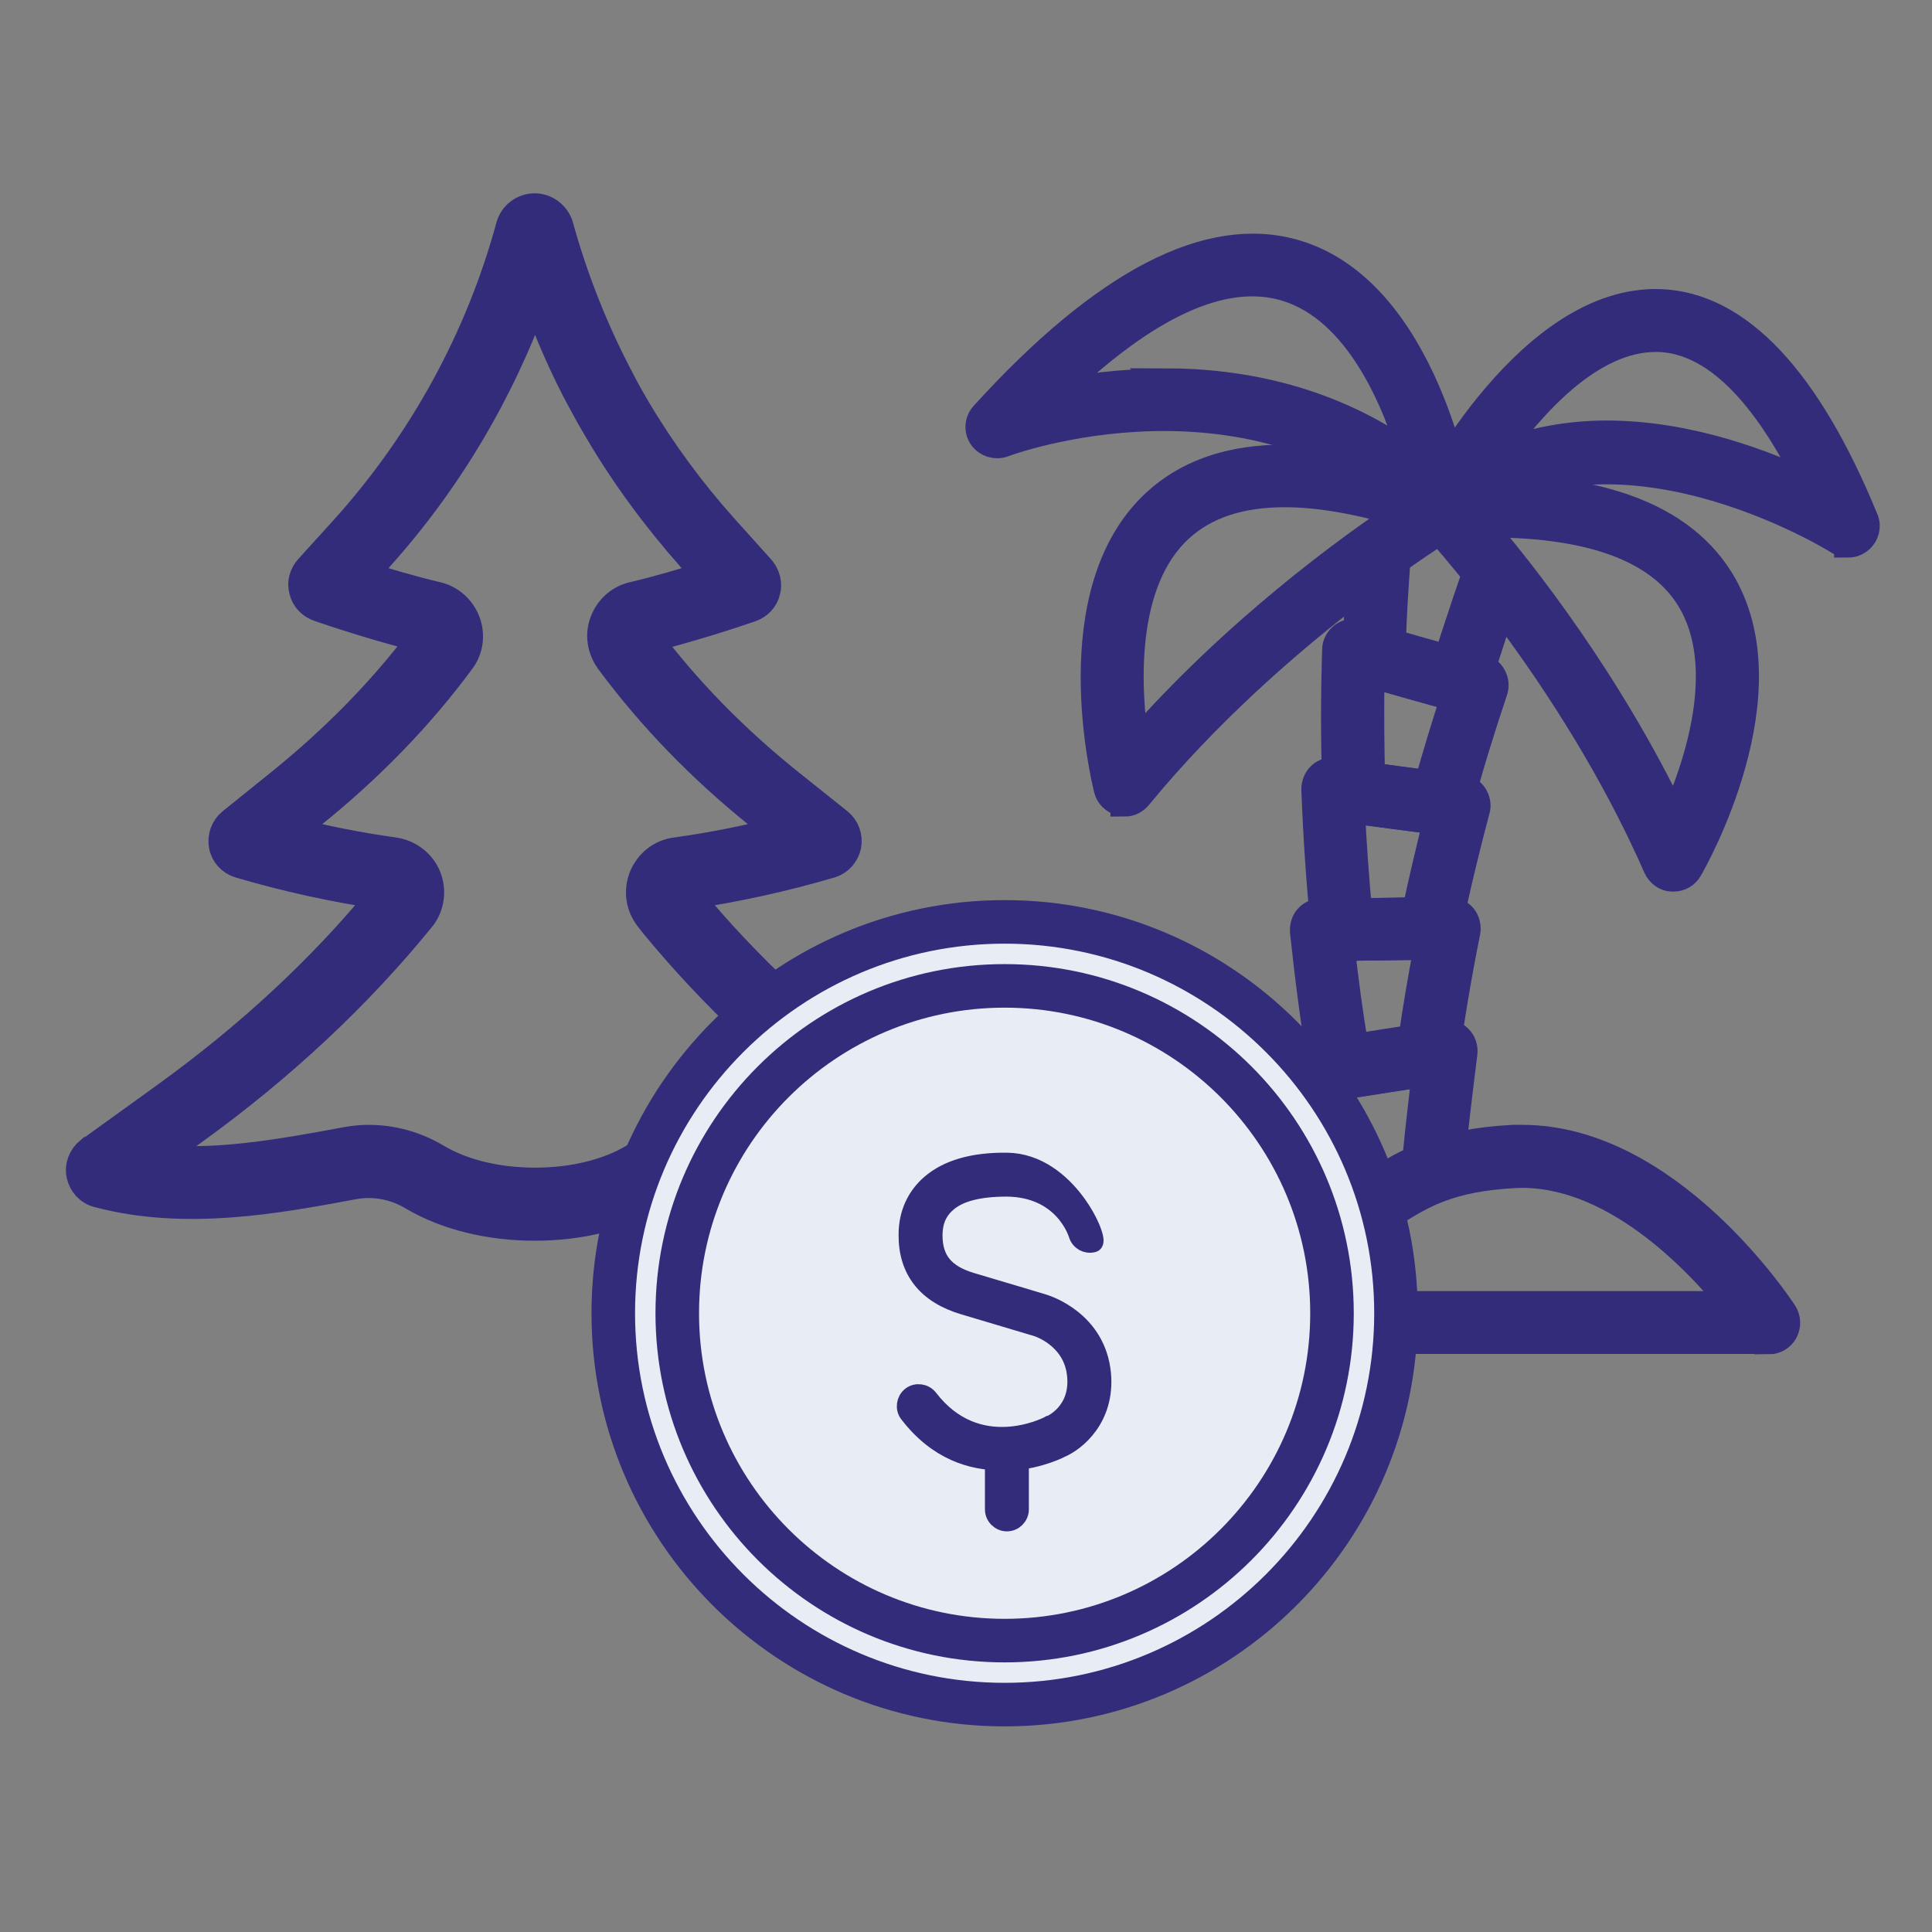
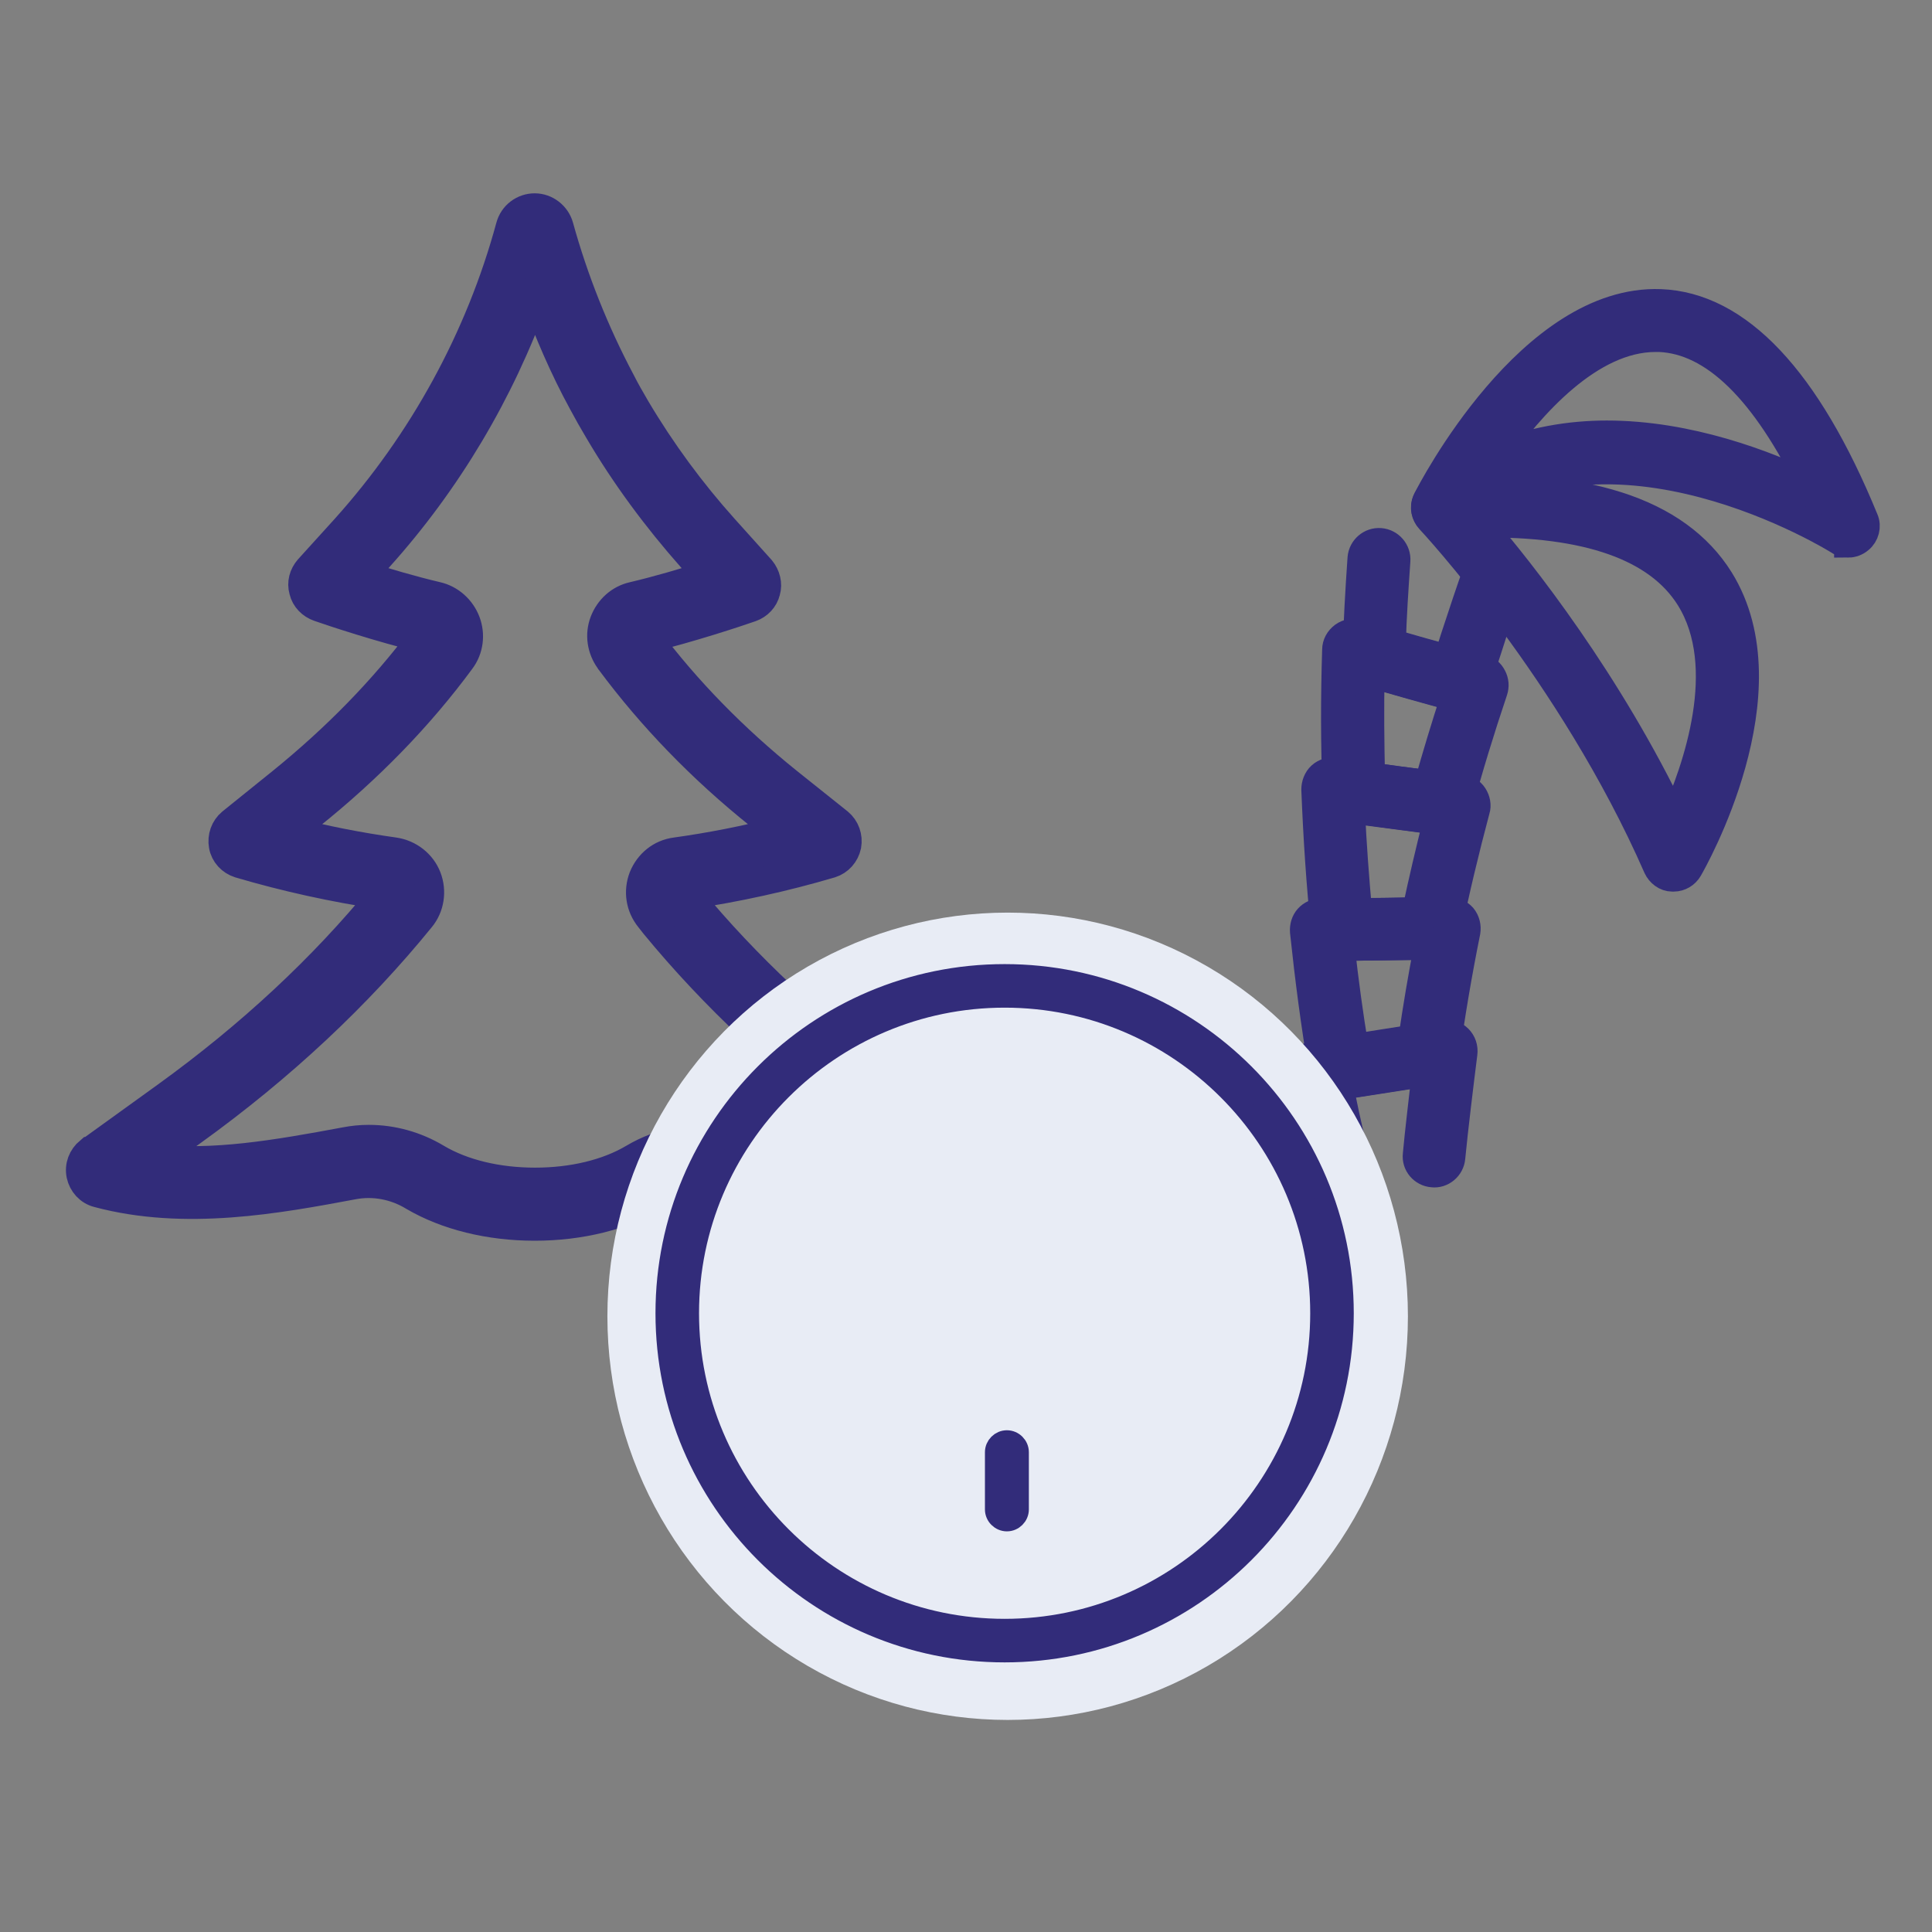
<svg xmlns="http://www.w3.org/2000/svg" id="Ebene_1" data-name="Ebene 1" viewBox="0 0 51.02 51.02" width="80" height="80">
  <rect x="0" y="0" width="51.02" height="51.02" fill="#808080" stroke="none" />
  <defs>
    <style>
      .cls-1 {
        fill: #e8ecf5;
      }

      .cls-2 {
        stroke-width: .5px;
      }

      .cls-2, .cls-3 {
        fill: #322c7a;
        stroke: #322c7a;
        stroke-miterlimit: 10;
      }

      .cls-3 {
        stroke-width: .75px;
      }
    </style>
  </defs>
  <g>
-     <path class="cls-3" d="m46.71,35.38h-19.27c-.19,0-.35-.11-.42-.28-.07-.17-.03-.37.1-.5.13-.13,3.19-3.08,6.54-2.76,1.46.14,2.02-.21,2.72-.65.72-.45,1.62-1.01,3.57-1.11.08,0,.17,0,.25,0,3.84,0,6.76,4.4,6.89,4.6.09.14.1.32.02.47-.08.15-.23.24-.4.24Zm-18-.91h17.09c-.98-1.22-3.24-3.6-5.8-3.47-1.72.09-2.44.54-3.14.97-.78.49-1.52.95-3.29.78-1.91-.18-3.78.92-4.87,1.72Z" />
    <g>
      <path class="cls-3" d="m35.64,32.34c-.2,0-.39-.14-.44-.34-.31-1.19-.59-2.41-.82-3.62-.02-.12,0-.25.07-.35.07-.1.18-.17.3-.19,1.12-.18,2.24-.36,3.37-.53.14-.02.29.02.39.12.1.1.15.24.13.39-.09.71-.25,2.02-.32,2.75-.02.25-.25.44-.49.41-.25-.02-.44-.24-.41-.49.05-.56.16-1.47.24-2.18-.77.12-1.53.24-2.3.36.21,1.04.45,2.07.72,3.1.06.24-.08.49-.33.56-.04.01-.08.01-.12.01Z" />
      <path class="cls-3" d="m35.39,28.67c-.22,0-.41-.16-.45-.38-.21-1.22-.37-2.46-.5-3.69-.01-.13.03-.26.11-.35.09-.1.21-.15.34-.15,1.13,0,2.25-.02,3.37-.04.14,0,.27.06.36.16.09.11.12.25.1.38-.22,1.09-.41,2.2-.56,3.31-.03.2-.18.36-.38.39-.77.12-1.54.24-2.31.36-.02,0-.05,0-.07,0Zm2.31-.82h0,0Zm-2.3-2.85c.1.9.22,1.8.37,2.69.51-.08,1.02-.16,1.53-.24.12-.83.26-1.66.42-2.48-.77.01-1.54.02-2.31.03Z" />
      <path class="cls-3" d="m35.45,25c-.23,0-.43-.18-.45-.41-.13-1.24-.21-2.49-.26-3.74,0-.13.05-.27.15-.36.1-.09.24-.13.37-.11,1.1.16,2.22.31,3.33.44.13.02.25.09.32.2.07.11.1.25.06.37-.28,1.05-.54,2.13-.76,3.21-.04.21-.23.36-.44.37-.77.01-1.55.02-2.32.03h0Zm2.32-.48h0,0Zm-2.1-3.15c.04.91.11,1.82.19,2.72.51,0,1.02-.01,1.54-.02.17-.8.36-1.61.56-2.4-.76-.1-1.53-.2-2.29-.3Z" />
      <path class="cls-3" d="m38.05,21.67s-.04,0-.06,0c-.77-.1-1.53-.2-2.3-.31-.22-.03-.38-.21-.39-.44-.05-1.25-.05-2.51-.01-3.76,0-.14.07-.27.19-.36.11-.08.26-.11.4-.07,1.08.32,2.17.63,3.25.92.12.03.22.11.28.23.06.11.07.24.03.36-.34,1.01-.66,2.05-.94,3.09-.05.2-.24.34-.44.34Zm-1.85-1.16c.51.07,1.01.14,1.52.2.22-.77.45-1.54.7-2.3-.74-.2-1.49-.41-2.23-.63-.02.91-.01,1.82.01,2.73Z" />
      <path class="cls-3" d="m38.53,18.42s-.08,0-.12-.02c-.75-.2-1.5-.42-2.25-.63-.2-.06-.33-.24-.33-.45.02-.85.07-1.72.13-2.58.02-.25.24-.44.49-.42.25.02.44.24.42.49-.05.73-.1,1.46-.12,2.19.49.14.98.28,1.48.42.06-.18.12-.37.18-.56.21-.63.42-1.29.64-1.88.09-.24.35-.35.59-.27.24.09.35.35.27.59-.22.58-.43,1.22-.63,1.85-.11.34-.22.67-.32.97-.06.19-.24.31-.43.31Z" />
    </g>
-     <path class="cls-3" d="m29.7,21.18s-.07,0-.1-.01c-.17-.04-.3-.17-.34-.33-.05-.21-1.3-5.22,1.28-7.57,1.57-1.44,4.16-1.53,7.71-.28.17.06.28.21.3.38.02.18-.07.35-.22.44-.05.03-4.7,2.85-8.28,7.21-.09.11-.22.17-.35.17Zm4.22-8.16c-1.18,0-2.1.31-2.77.92-1.58,1.44-1.4,4.3-1.18,5.76,2.66-3.04,5.65-5.2,7.07-6.15-1.18-.35-2.22-.53-3.11-.53Z" />
    <path class="cls-3" d="m44.19,23.17s-.02,0-.03,0c-.17,0-.32-.12-.39-.27-2.26-5.16-5.97-9.14-6.01-9.18-.12-.13-.16-.32-.09-.48.06-.16.22-.28.39-.29,3.75-.24,6.22.55,7.35,2.36,1.84,2.96-.71,7.44-.82,7.63-.08.14-.23.23-.39.23Zm-5.12-9.35c1.11,1.29,3.4,4.19,5.14,7.84.61-1.35,1.55-4.05.42-5.87-.84-1.35-2.71-2.01-5.56-1.97Z" />
-     <path class="cls-3" d="m38.1,13.85c-.12,0-.23-.04-.32-.13-4.61-4.5-11.23-2.05-11.29-2.02-.2.07-.42,0-.54-.17-.12-.17-.1-.41.04-.56,3.19-3.51,5.96-4.94,8.23-4.26,3.41,1.02,4.29,6.39,4.33,6.62.03.19-.07.39-.24.48-.07.03-.14.05-.21.05Zm-7.36-3.75c2.03,0,4.43.45,6.6,2.05-.45-1.55-1.45-3.99-3.38-4.57-1.66-.5-3.73.46-6.16,2.83.79-.16,1.81-.3,2.95-.3Z" />
    <path class="cls-3" d="m48.81,14.35c-.08,0-.17-.02-.24-.07-.06-.04-6.09-3.8-10.19-.53-.17.13-.41.13-.57,0-.17-.14-.22-.37-.12-.56.11-.22,2.74-5.31,6.16-5.18,2.04.08,3.86,2,5.38,5.71.08.18.02.4-.13.52-.08.07-.19.11-.29.11Zm-6.38-2.87c2.16,0,4.19.78,5.42,1.37-1.24-2.55-2.59-3.87-4.03-3.93-.03,0-.07,0-.1,0-1.73,0-3.3,1.77-4.26,3.14.98-.41,1.99-.58,2.98-.58Z" />
  </g>
  <path class="cls-3" d="m25.88,30.39l-2.01-1.45c-.1-.07-.19-.14-.29-.21-2.08-1.54-3.88-3.23-5.36-5.02l-.06-.07c1.29-.19,2.56-.47,3.78-.83h0c.22-.07.38-.25.43-.48.04-.23-.04-.46-.22-.61l-1.34-1.07c-1.43-1.15-2.68-2.43-3.7-3.79,1.08-.26,2.35-.68,2.72-.81.2-.07.35-.23.4-.43.06-.2,0-.42-.13-.58l-.98-1.09c-.87-.97-1.65-2.03-2.32-3.16-.14-.24-.28-.48-.4-.72-.69-1.3-1.24-2.68-1.63-4.09-.08-.29-.35-.5-.65-.5s-.57.2-.65.5c-.8,2.95-2.31,5.7-4.35,7.97l-.97,1.07c-.14.16-.2.37-.14.58.05.21.21.37.41.44.37.13,1.64.55,2.72.81-1.02,1.36-2.26,2.63-3.69,3.79l-1.34,1.08c-.18.15-.26.38-.22.61.04.23.21.41.43.48,1.22.36,2.49.64,3.77.83-1.56,1.91-3.48,3.7-5.71,5.31l-2.01,1.45h-.01c-.19.16-.28.39-.23.63.05.23.22.42.45.48,2.31.62,4.77.16,6.75-.21.53-.1,1.1,0,1.59.3.87.51,2,.79,3.2.79s2.33-.28,3.2-.79c.49-.29,1.06-.4,1.59-.3,1.98.37,4.43.84,6.75.21h0c.23-.06.41-.26.45-.49.04-.23-.05-.48-.25-.62Zm-6.74-.25c-.81-.15-1.67,0-2.41.44-.69.41-1.61.63-2.6.63s-1.91-.22-2.6-.63c-.55-.33-1.17-.5-1.79-.5-.21,0-.41.02-.62.06-1.87.35-3.49.62-5.03.45l.99-.71c2.36-1.7,4.38-3.6,6.03-5.63.25-.3.31-.72.17-1.08-.14-.36-.47-.62-.86-.68-.93-.13-1.85-.31-2.74-.54l.51-.41c1.55-1.24,2.89-2.62,3.98-4.1.22-.29.27-.68.14-1.02-.13-.34-.42-.6-.77-.68-.64-.15-1.39-.37-1.95-.55l.41-.46c1.81-2.01,3.22-4.38,4.13-6.93.35.97.76,1.92,1.25,2.82.14.26.28.51.43.76.7,1.19,1.53,2.31,2.45,3.35l.41.46c-.56.18-1.31.4-1.95.55-.36.08-.64.34-.77.68-.13.34-.07.72.14,1.01,0,.01.01.02.02.03,1.09,1.47,2.42,2.85,3.96,4.08l.51.41c-.89.23-1.81.41-2.74.54-.39.05-.71.31-.86.68-.14.37-.08.77.17,1.08l.15.19c1.54,1.87,3.41,3.63,5.57,5.22.1.07.2.15.3.22l.99.71c-1.54.16-3.16-.1-5.03-.45Z" />
  <ellipse class="cls-1" cx="26.61" cy="34.76" rx="10.57" ry="10.66" />
  <g>
    <g>
-       <path class="cls-2" d="m26.44,38.58c-.77,0-1.68-.26-2.44-1.25-.11-.14-.08-.35.06-.46.14-.11.35-.08.46.06,1.29,1.68,3.12.75,3.19.71,0,0,.02,0,.03-.01.03-.01.78-.34.69-1.3-.09-1-1.05-1.29-1.06-1.29,0,0-.97-.29-1.91-.57-.99-.29-1.49-.93-1.48-1.87,0-.54.21-1,.59-1.33.45-.39,1.12-.59,2.02-.58,1.6.02,2.46,2.08,2.28,2.13-.17.05-.35-.05-.4-.22-.02-.06-.39-1.24-1.89-1.25-.72,0-1.26.13-1.58.42-.24.21-.36.49-.36.85,0,.65.31,1.03,1.02,1.24.95.28,1.91.57,1.91.57.05.02,1.39.42,1.52,1.86.1,1.15-.66,1.78-1.09,1.96-.11.06-.76.35-1.56.35Z" />
      <path class="cls-2" d="m26.59,40.19c-.18,0-.33-.15-.33-.33v-1.51c0-.18.15-.33.33-.33s.33.15.33.33v1.51c0,.18-.15.33-.33.33Z" />
    </g>
    <g>
      <path class="cls-2" d="m26.53,43.65c-4.95,0-8.97-4.02-8.97-8.97s4.02-8.97,8.97-8.97,8.97,4.02,8.97,8.97-4.02,8.97-8.97,8.97Zm0-17.29c-4.59,0-8.32,3.73-8.32,8.32s3.73,8.32,8.32,8.32,8.32-3.73,8.32-8.32-3.73-8.32-8.32-8.32Z" />
-       <path class="cls-2" d="m26.53,45.34c-5.88,0-10.66-4.78-10.66-10.66s4.78-10.66,10.66-10.66,10.66,4.78,10.66,10.66-4.78,10.66-10.66,10.66Zm0-20.67c-5.52,0-10.01,4.49-10.01,10.01s4.49,10.01,10.01,10.01,10.01-4.49,10.01-10.01-4.49-10.01-10.01-10.01Z" />
    </g>
  </g>
</svg>